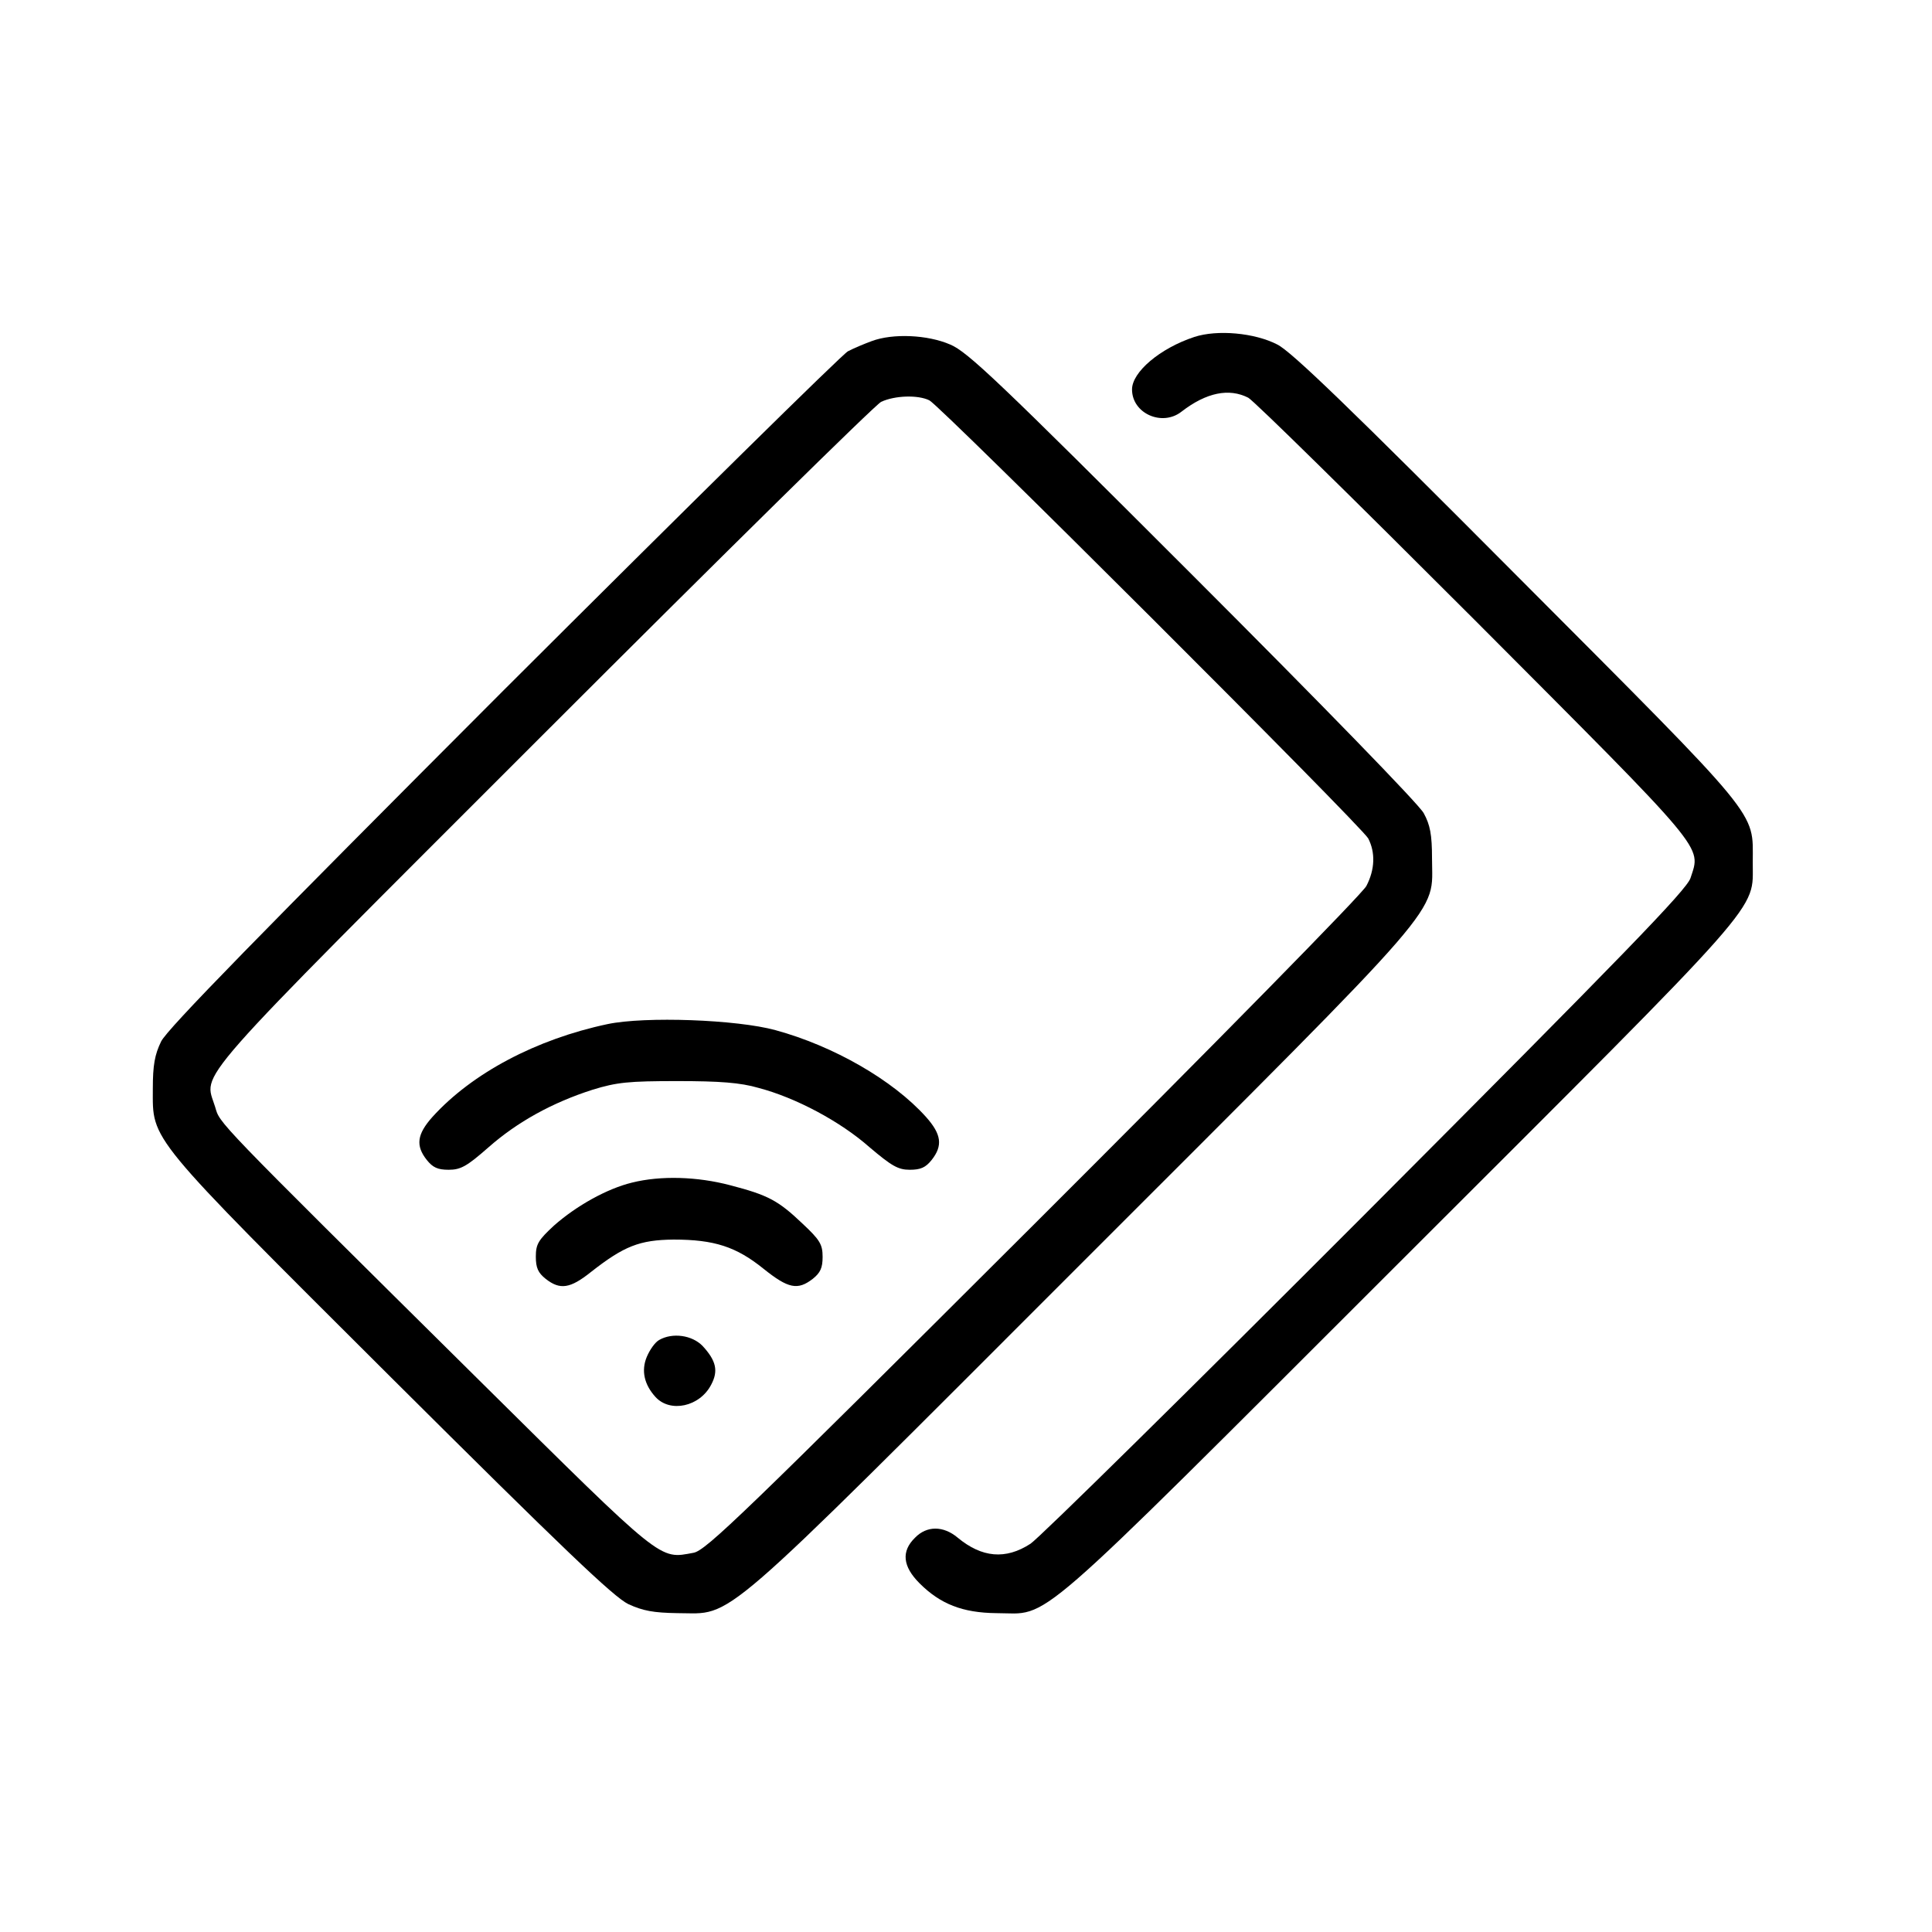
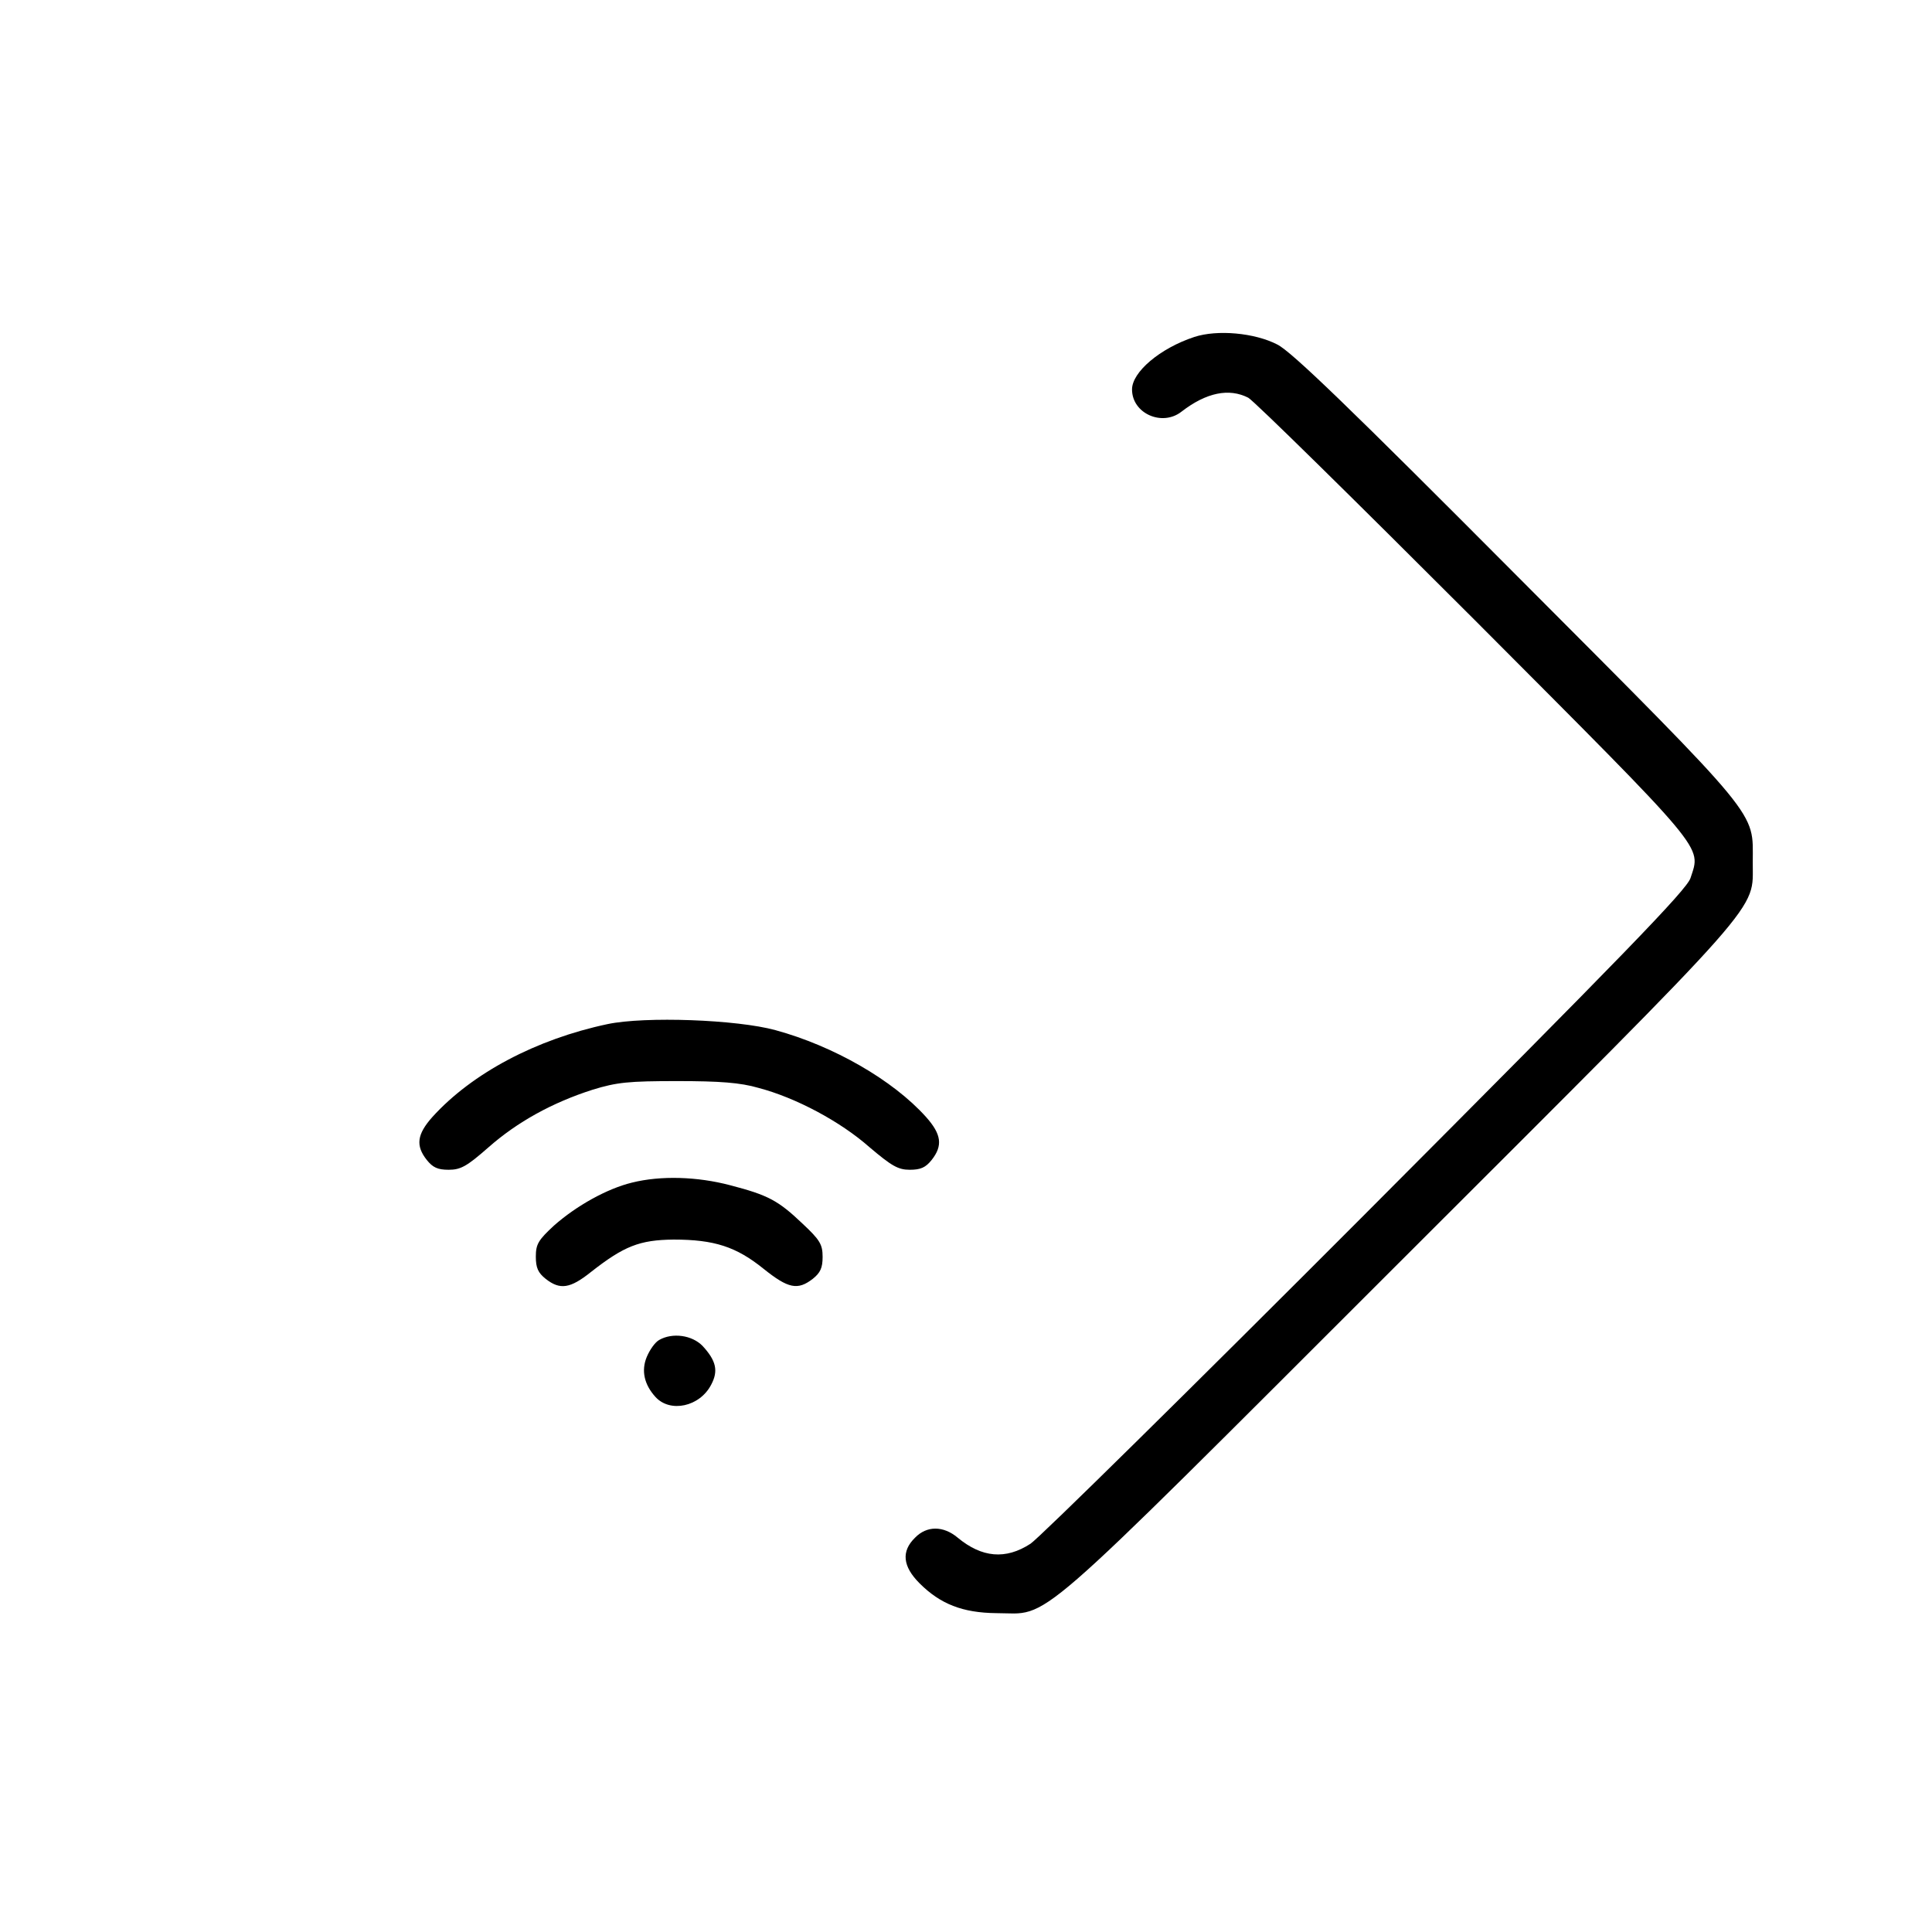
<svg xmlns="http://www.w3.org/2000/svg" width="682.667" height="682.667" version="1.0" viewBox="0 0 512 512">
-   <path d="M316.5 89.3c-9.1 3-16.5 9.3-16.5 13.9 0 6.4 8 9.9 13.1 5.9 6.6-5.1 12.6-6.3 17.7-3.7 1.5.8 28.4 27.3 59.9 58.8 62.3 62.5 60.1 59.8 57.3 68.5-1 3.1-17.7 20.3-85.9 88.7-46.5 46.6-86.6 86.1-89 87.7-6.6 4.3-12.9 3.7-19.3-1.6-3.8-3.2-8.2-3.2-11.3 0-3.7 3.6-3.3 7.6 1.2 12.1 5.5 5.5 11.4 7.8 20.3 7.9 14.7 0 7.2 6.6 106.7-92.8 98.7-98.6 93.7-92.9 93.8-106.2 0-13.8 2.9-10.3-62.4-75.8-44-44.2-59.8-59.5-63.6-61.4-6-3.1-15.9-4-22-2z" />
-   <path d="M231 90.4c-1.9.7-4.8 1.9-6.3 2.7-1.5.8-42.6 41.3-91.3 89.9-64.2 64.3-89.1 89.7-90.7 93-1.7 3.5-2.2 6.3-2.2 12.5 0 14-2 11.6 63.2 76.6 45.6 45.4 58.9 58.1 62.8 60 3.9 1.8 6.7 2.3 13 2.4 15.3 0 8.8 5.6 107.2-92.8 98.4-98.4 92.8-91.9 92.8-107.2 0-6.3-.5-8.9-2.2-12-1.2-2.3-27.1-28.9-61.2-63-51.5-51.5-59.7-59.3-64.3-61.2-6-2.6-15.2-3-20.8-.9zm15.3 15.7c3.1 1.6 114.5 112.8 116.3 116.1 1.9 3.7 1.8 8.2-.5 12.6-1.1 2.1-39.7 41.4-88.3 89.9-76.6 76.4-86.7 86.2-90 86.8-9.2 1.7-7.6 3-56.8-45.7-71.2-70.5-68.6-67.9-70-72.5-2.9-9.5-8.4-3.3 86.8-98.5 47.7-47.7 88-87.4 89.7-88.3 3.6-1.7 9.8-1.9 12.8-.4z" />
+   <path d="M316.5 89.3c-9.1 3-16.5 9.3-16.5 13.9 0 6.4 8 9.9 13.1 5.9 6.6-5.1 12.6-6.3 17.7-3.7 1.5.8 28.4 27.3 59.9 58.8 62.3 62.5 60.1 59.8 57.3 68.5-1 3.1-17.7 20.3-85.9 88.7-46.5 46.6-86.6 86.1-89 87.7-6.6 4.3-12.9 3.7-19.3-1.6-3.8-3.2-8.2-3.2-11.3 0-3.7 3.6-3.3 7.6 1.2 12.1 5.5 5.5 11.4 7.8 20.3 7.9 14.7 0 7.2 6.6 106.7-92.8 98.7-98.6 93.7-92.9 93.8-106.2 0-13.8 2.9-10.3-62.4-75.8-44-44.2-59.8-59.5-63.6-61.4-6-3.1-15.9-4-22-2" />
  <path d="M161 271.4c-18.9 4-35.9 13-46.4 24.6-4.1 4.6-4.5 7.6-1.5 11.4 1.6 2 2.9 2.6 5.8 2.6 3.2 0 4.8-.9 10.5-5.9 7.7-6.8 17-11.9 27.6-15.3 6.5-2 9.6-2.3 22.5-2.3 11.2 0 16.7.4 21.5 1.8 9.9 2.6 21.7 8.9 29.4 15.7 5.9 5 7.6 6 10.7 6 2.9 0 4.2-.6 5.8-2.6 3-3.8 2.6-6.8-1.5-11.4-8.8-9.8-24.5-18.8-39.9-23-10.2-2.8-34.5-3.7-44.5-1.6zM167.5 313.4c-6.6 1.6-14.7 6.1-20.7 11.4-4.1 3.8-4.8 4.9-4.8 8.2 0 3 .6 4.3 2.6 5.9 3.8 3 6.5 2.6 12-1.8 8.8-6.9 12.9-8.5 21.9-8.6 10.8 0 16.6 1.9 23.8 7.7 6.6 5.3 9.1 5.8 13.1 2.7 2-1.6 2.6-2.9 2.6-5.8 0-3.3-.7-4.5-5.3-8.8-6.5-6.2-9.2-7.6-19.2-10.2-8.7-2.3-18.4-2.6-26-.7zM174.7 355.1c-1.1.6-2.5 2.6-3.3 4.5-1.5 3.6-.7 7.3 2.3 10.6 3.9 4.3 11.8 2.6 14.8-3.3 1.9-3.6 1.3-6.3-2.3-10.2-2.8-2.9-8-3.6-11.5-1.6z" />
</svg>